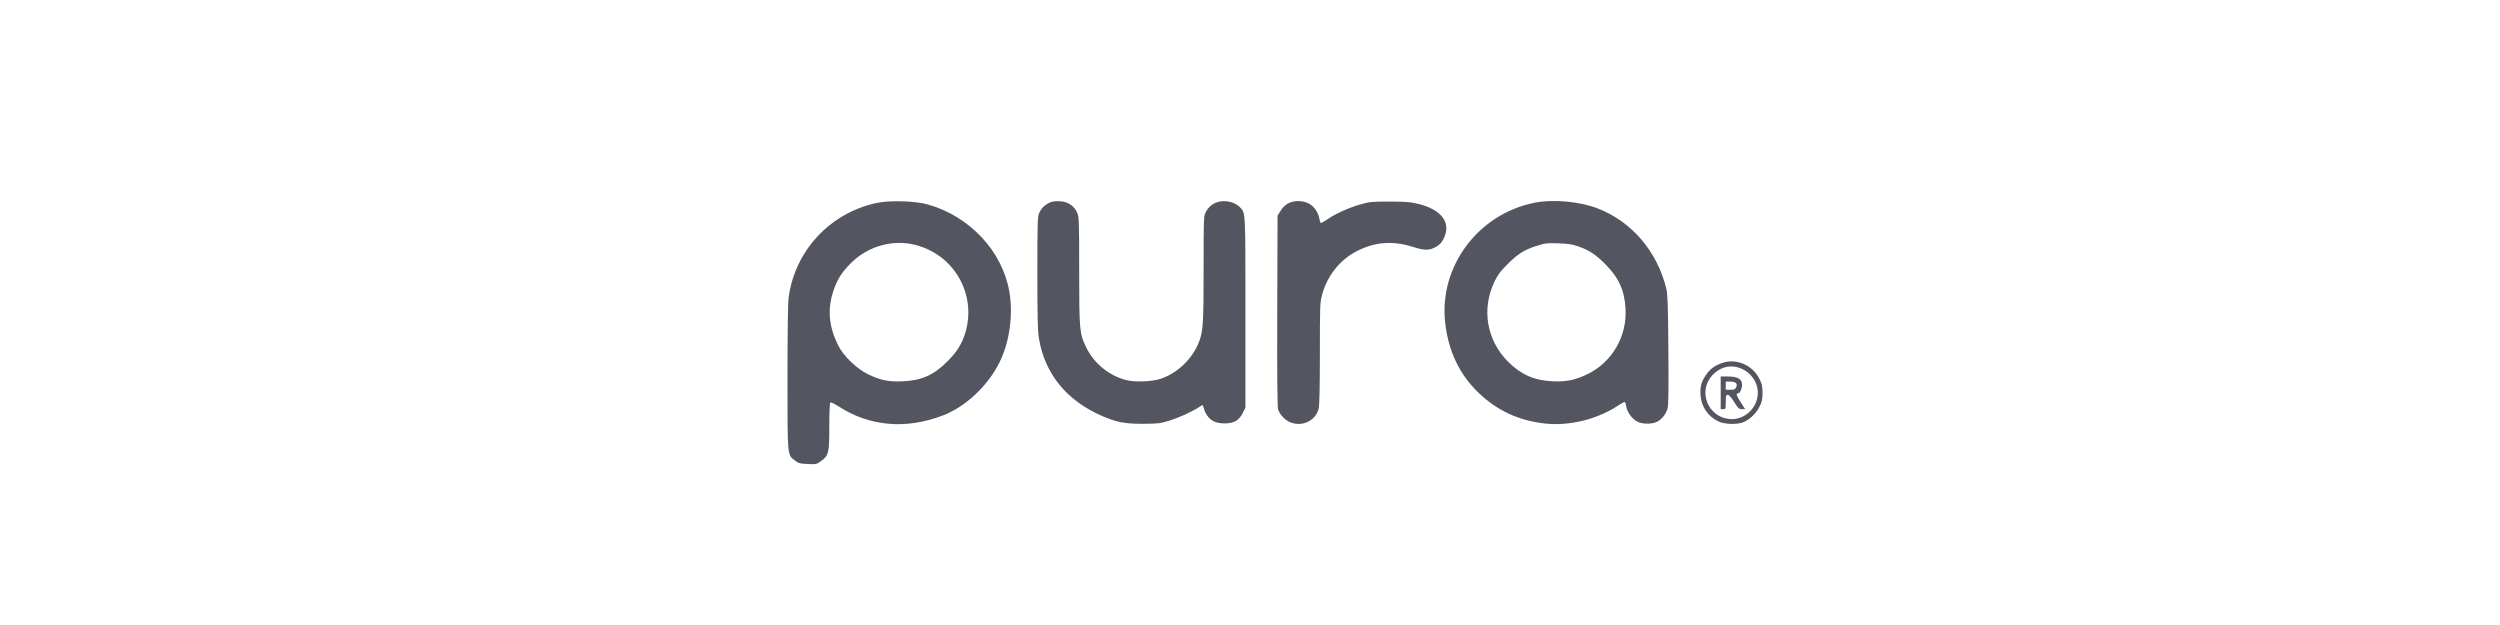
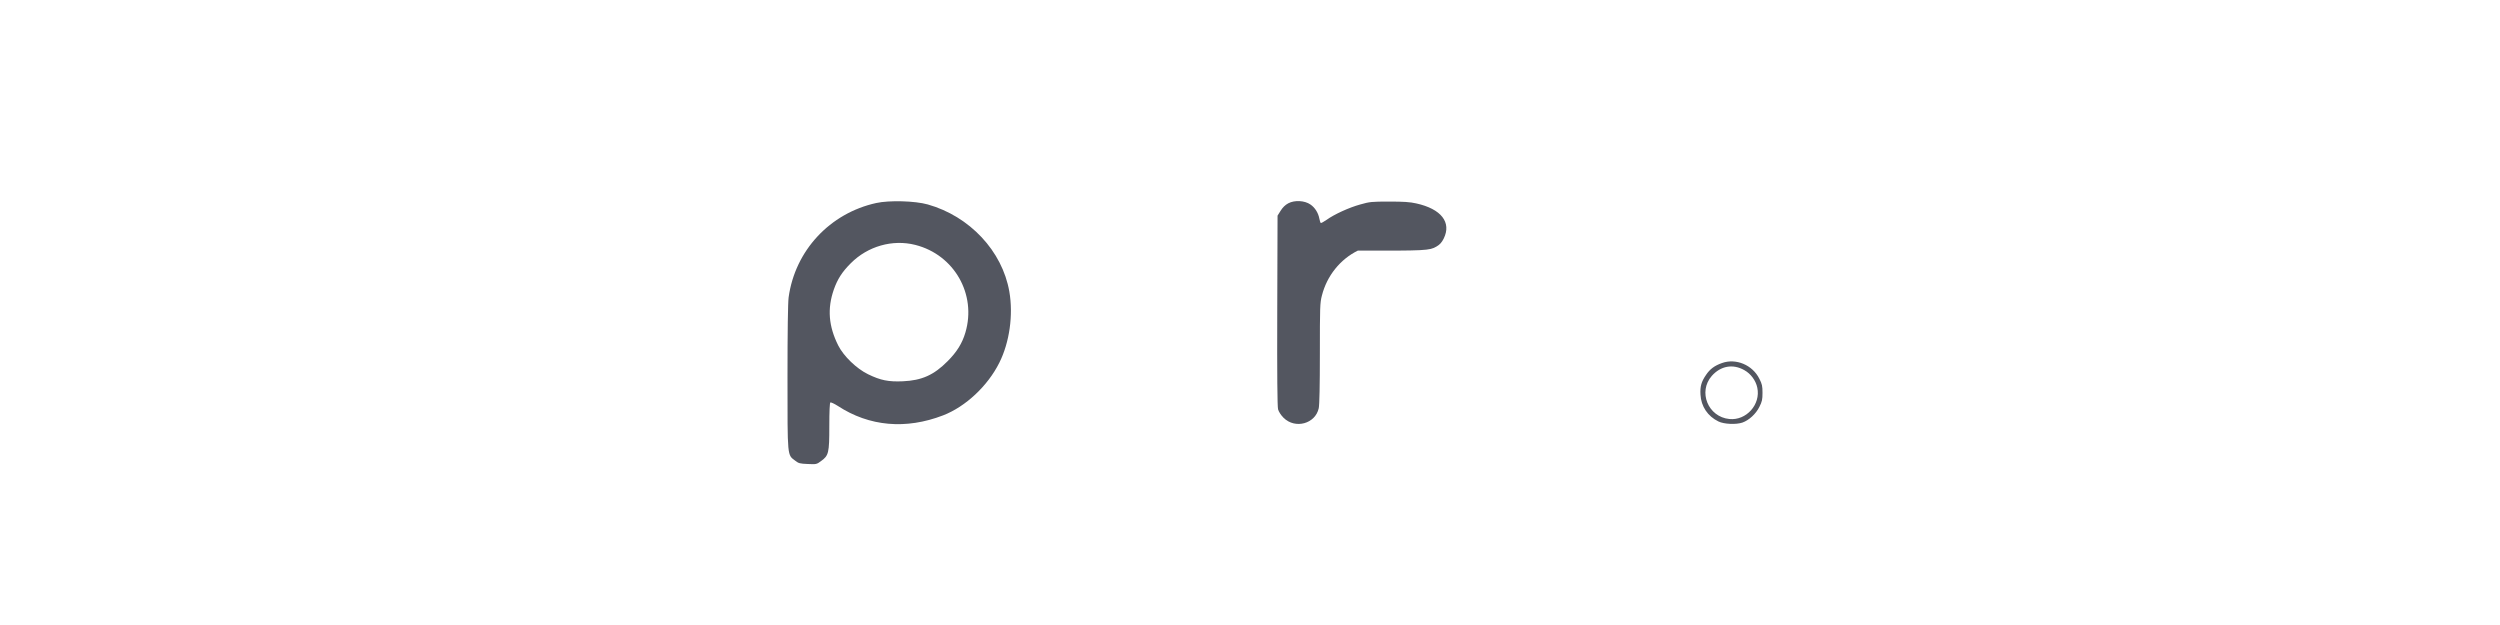
<svg xmlns="http://www.w3.org/2000/svg" width="200" height="50" viewBox="0 0 200 50" fill="none">
  <path d="M70.099 16.241C66.386 17.056 63.604 20.051 63.09 23.788C63.033 24.188 63 26.521 63 30.184C63 36.671 62.976 36.369 63.62 36.858C63.889 37.071 64.004 37.095 64.624 37.12C65.301 37.152 65.342 37.144 65.676 36.891C66.296 36.45 66.345 36.238 66.345 34.101C66.345 32.901 66.378 32.232 66.427 32.2C66.476 32.167 66.745 32.297 67.031 32.477C69.535 34.117 72.473 34.378 75.451 33.228C77.246 32.534 79.016 30.878 79.946 29.018C80.762 27.394 81.072 25.191 80.746 23.323C80.183 20.084 77.572 17.301 74.219 16.355C73.199 16.069 71.143 16.012 70.099 16.241ZM73.231 19.594C76.34 20.385 78.143 23.551 77.229 26.611C76.977 27.467 76.544 28.161 75.81 28.895C74.708 30.005 73.746 30.437 72.22 30.503C71.078 30.552 70.449 30.429 69.446 29.94C68.532 29.499 67.488 28.495 67.055 27.631C66.288 26.097 66.174 24.693 66.704 23.168C66.998 22.335 67.365 21.756 68.059 21.063C69.421 19.692 71.412 19.129 73.231 19.594Z" fill="#535660" />
-   <path d="M83.927 16.224C83.552 16.42 83.308 16.665 83.144 17.023C83.006 17.325 82.989 17.652 82.989 21.837C82.989 25.395 83.014 26.48 83.112 27.059C83.577 29.907 85.347 32.077 88.219 33.301C89.378 33.79 89.99 33.904 91.434 33.904C92.609 33.896 92.813 33.88 93.474 33.676C94.216 33.456 95.22 33.007 95.864 32.607L96.207 32.395L96.288 32.607C96.337 32.721 96.37 32.844 96.37 32.876C96.37 32.909 96.46 33.072 96.574 33.244C96.876 33.676 97.3 33.872 97.969 33.872C98.712 33.872 99.128 33.635 99.421 33.04L99.634 32.615V25.003C99.634 16.754 99.65 17.072 99.201 16.583C98.777 16.126 97.904 15.955 97.284 16.208C96.9 16.371 96.639 16.616 96.444 16.999C96.297 17.285 96.288 17.538 96.288 21.486C96.288 25.762 96.248 26.431 95.962 27.239C95.481 28.601 94.281 29.8 92.919 30.282C92.209 30.535 90.814 30.592 90.088 30.404C88.725 30.053 87.534 29.082 86.914 27.826C86.359 26.692 86.335 26.455 86.335 21.609C86.335 17.644 86.318 17.325 86.179 17.023C86 16.632 85.739 16.379 85.339 16.208C84.947 16.053 84.246 16.053 83.927 16.224Z" fill="#535660" />
-   <path d="M103.061 16.265C102.816 16.395 102.612 16.599 102.449 16.86L102.204 17.252L102.18 24.832C102.163 30.086 102.188 32.517 102.245 32.746C102.302 32.942 102.473 33.211 102.685 33.423C103.616 34.345 105.231 33.905 105.5 32.656C105.557 32.379 105.59 30.869 105.59 28.25C105.59 24.562 105.598 24.228 105.753 23.64C106.153 22.066 107.214 20.744 108.625 20.05C110.053 19.341 111.448 19.251 113.055 19.757C114.002 20.059 114.369 20.05 114.916 19.724C115.185 19.569 115.34 19.398 115.495 19.088C116.14 17.791 115.299 16.713 113.3 16.273C112.803 16.159 112.28 16.126 111.138 16.126C109.743 16.126 109.572 16.142 108.829 16.355C107.932 16.599 106.74 17.146 106.128 17.587C105.908 17.741 105.696 17.856 105.663 17.84C105.631 17.815 105.582 17.66 105.549 17.497C105.468 17.04 105.198 16.607 104.839 16.363C104.374 16.036 103.567 15.995 103.061 16.265Z" fill="#535660" />
-   <path d="M122.773 16.216C118.237 17.113 115.095 21.34 115.617 25.852C115.879 28.104 116.752 29.939 118.253 31.392C119.746 32.836 121.467 33.644 123.581 33.88C125.531 34.1 127.791 33.546 129.447 32.444C129.684 32.289 129.92 32.158 129.961 32.158C130.01 32.158 130.075 32.322 130.1 32.526C130.173 32.974 130.565 33.513 130.989 33.733C131.381 33.937 132.139 33.945 132.547 33.75C132.964 33.546 133.306 33.097 133.42 32.615C133.478 32.33 133.494 30.878 133.469 27.916C133.445 24.367 133.412 23.543 133.306 23.102C132.58 20.108 130.532 17.717 127.791 16.665C126.379 16.118 124.217 15.922 122.773 16.216ZM126.151 19.675C127.097 19.994 127.619 20.328 128.394 21.103C129.504 22.213 129.961 23.208 130.043 24.701C130.165 26.888 128.998 28.928 127.065 29.898C126.061 30.396 125.31 30.559 124.201 30.502C122.732 30.437 121.688 29.972 120.643 28.936C118.93 27.214 118.506 24.726 119.558 22.531C119.836 21.96 120.015 21.715 120.635 21.103C121.427 20.312 121.965 19.977 122.887 19.683C123.646 19.447 123.728 19.439 124.723 19.471C125.367 19.488 125.767 19.545 126.151 19.675Z" fill="#535660" />
+   <path d="M103.061 16.265C102.816 16.395 102.612 16.599 102.449 16.86L102.204 17.252L102.18 24.832C102.163 30.086 102.188 32.517 102.245 32.746C102.302 32.942 102.473 33.211 102.685 33.423C103.616 34.345 105.231 33.905 105.5 32.656C105.557 32.379 105.59 30.869 105.59 28.25C105.59 24.562 105.598 24.228 105.753 23.64C106.153 22.066 107.214 20.744 108.625 20.05C114.002 20.059 114.369 20.05 114.916 19.724C115.185 19.569 115.34 19.398 115.495 19.088C116.14 17.791 115.299 16.713 113.3 16.273C112.803 16.159 112.28 16.126 111.138 16.126C109.743 16.126 109.572 16.142 108.829 16.355C107.932 16.599 106.74 17.146 106.128 17.587C105.908 17.741 105.696 17.856 105.663 17.84C105.631 17.815 105.582 17.66 105.549 17.497C105.468 17.04 105.198 16.607 104.839 16.363C104.374 16.036 103.567 15.995 103.061 16.265Z" fill="#535660" />
  <path d="M137.761 29.042C137.157 29.254 136.79 29.531 136.48 29.996C136.105 30.543 135.999 30.926 136.039 31.571C136.088 32.517 136.619 33.301 137.475 33.717C137.924 33.937 138.887 33.978 139.393 33.806C139.923 33.619 140.47 33.113 140.747 32.558C140.967 32.126 141 31.963 141 31.424C141 30.886 140.967 30.722 140.747 30.298C140.201 29.197 138.879 28.642 137.761 29.042ZM139.548 29.613C140.062 29.898 140.462 30.437 140.584 31.016C140.87 32.354 139.703 33.66 138.348 33.521C136.643 33.35 135.827 31.343 136.945 30.07C137.655 29.27 138.634 29.091 139.548 29.613Z" fill="#535660" />
-   <path d="M137.655 31.424V32.73H137.859C138.054 32.73 138.062 32.713 138.062 32.158C138.062 31.653 138.079 31.587 138.218 31.587C138.324 31.587 138.495 31.775 138.732 32.158C139.05 32.664 139.107 32.721 139.343 32.73H139.613L139.237 32.15C138.952 31.693 138.887 31.547 138.976 31.498C139.033 31.457 139.107 31.424 139.131 31.424C139.221 31.424 139.368 31.016 139.368 30.788C139.36 30.323 139.017 30.119 138.234 30.119H137.655V31.424ZM138.878 30.649C138.96 30.747 138.96 30.82 138.895 30.975C138.813 31.147 138.748 31.179 138.43 31.179H138.062V30.527H138.421C138.642 30.527 138.813 30.576 138.878 30.649Z" fill="#535660" />
</svg>